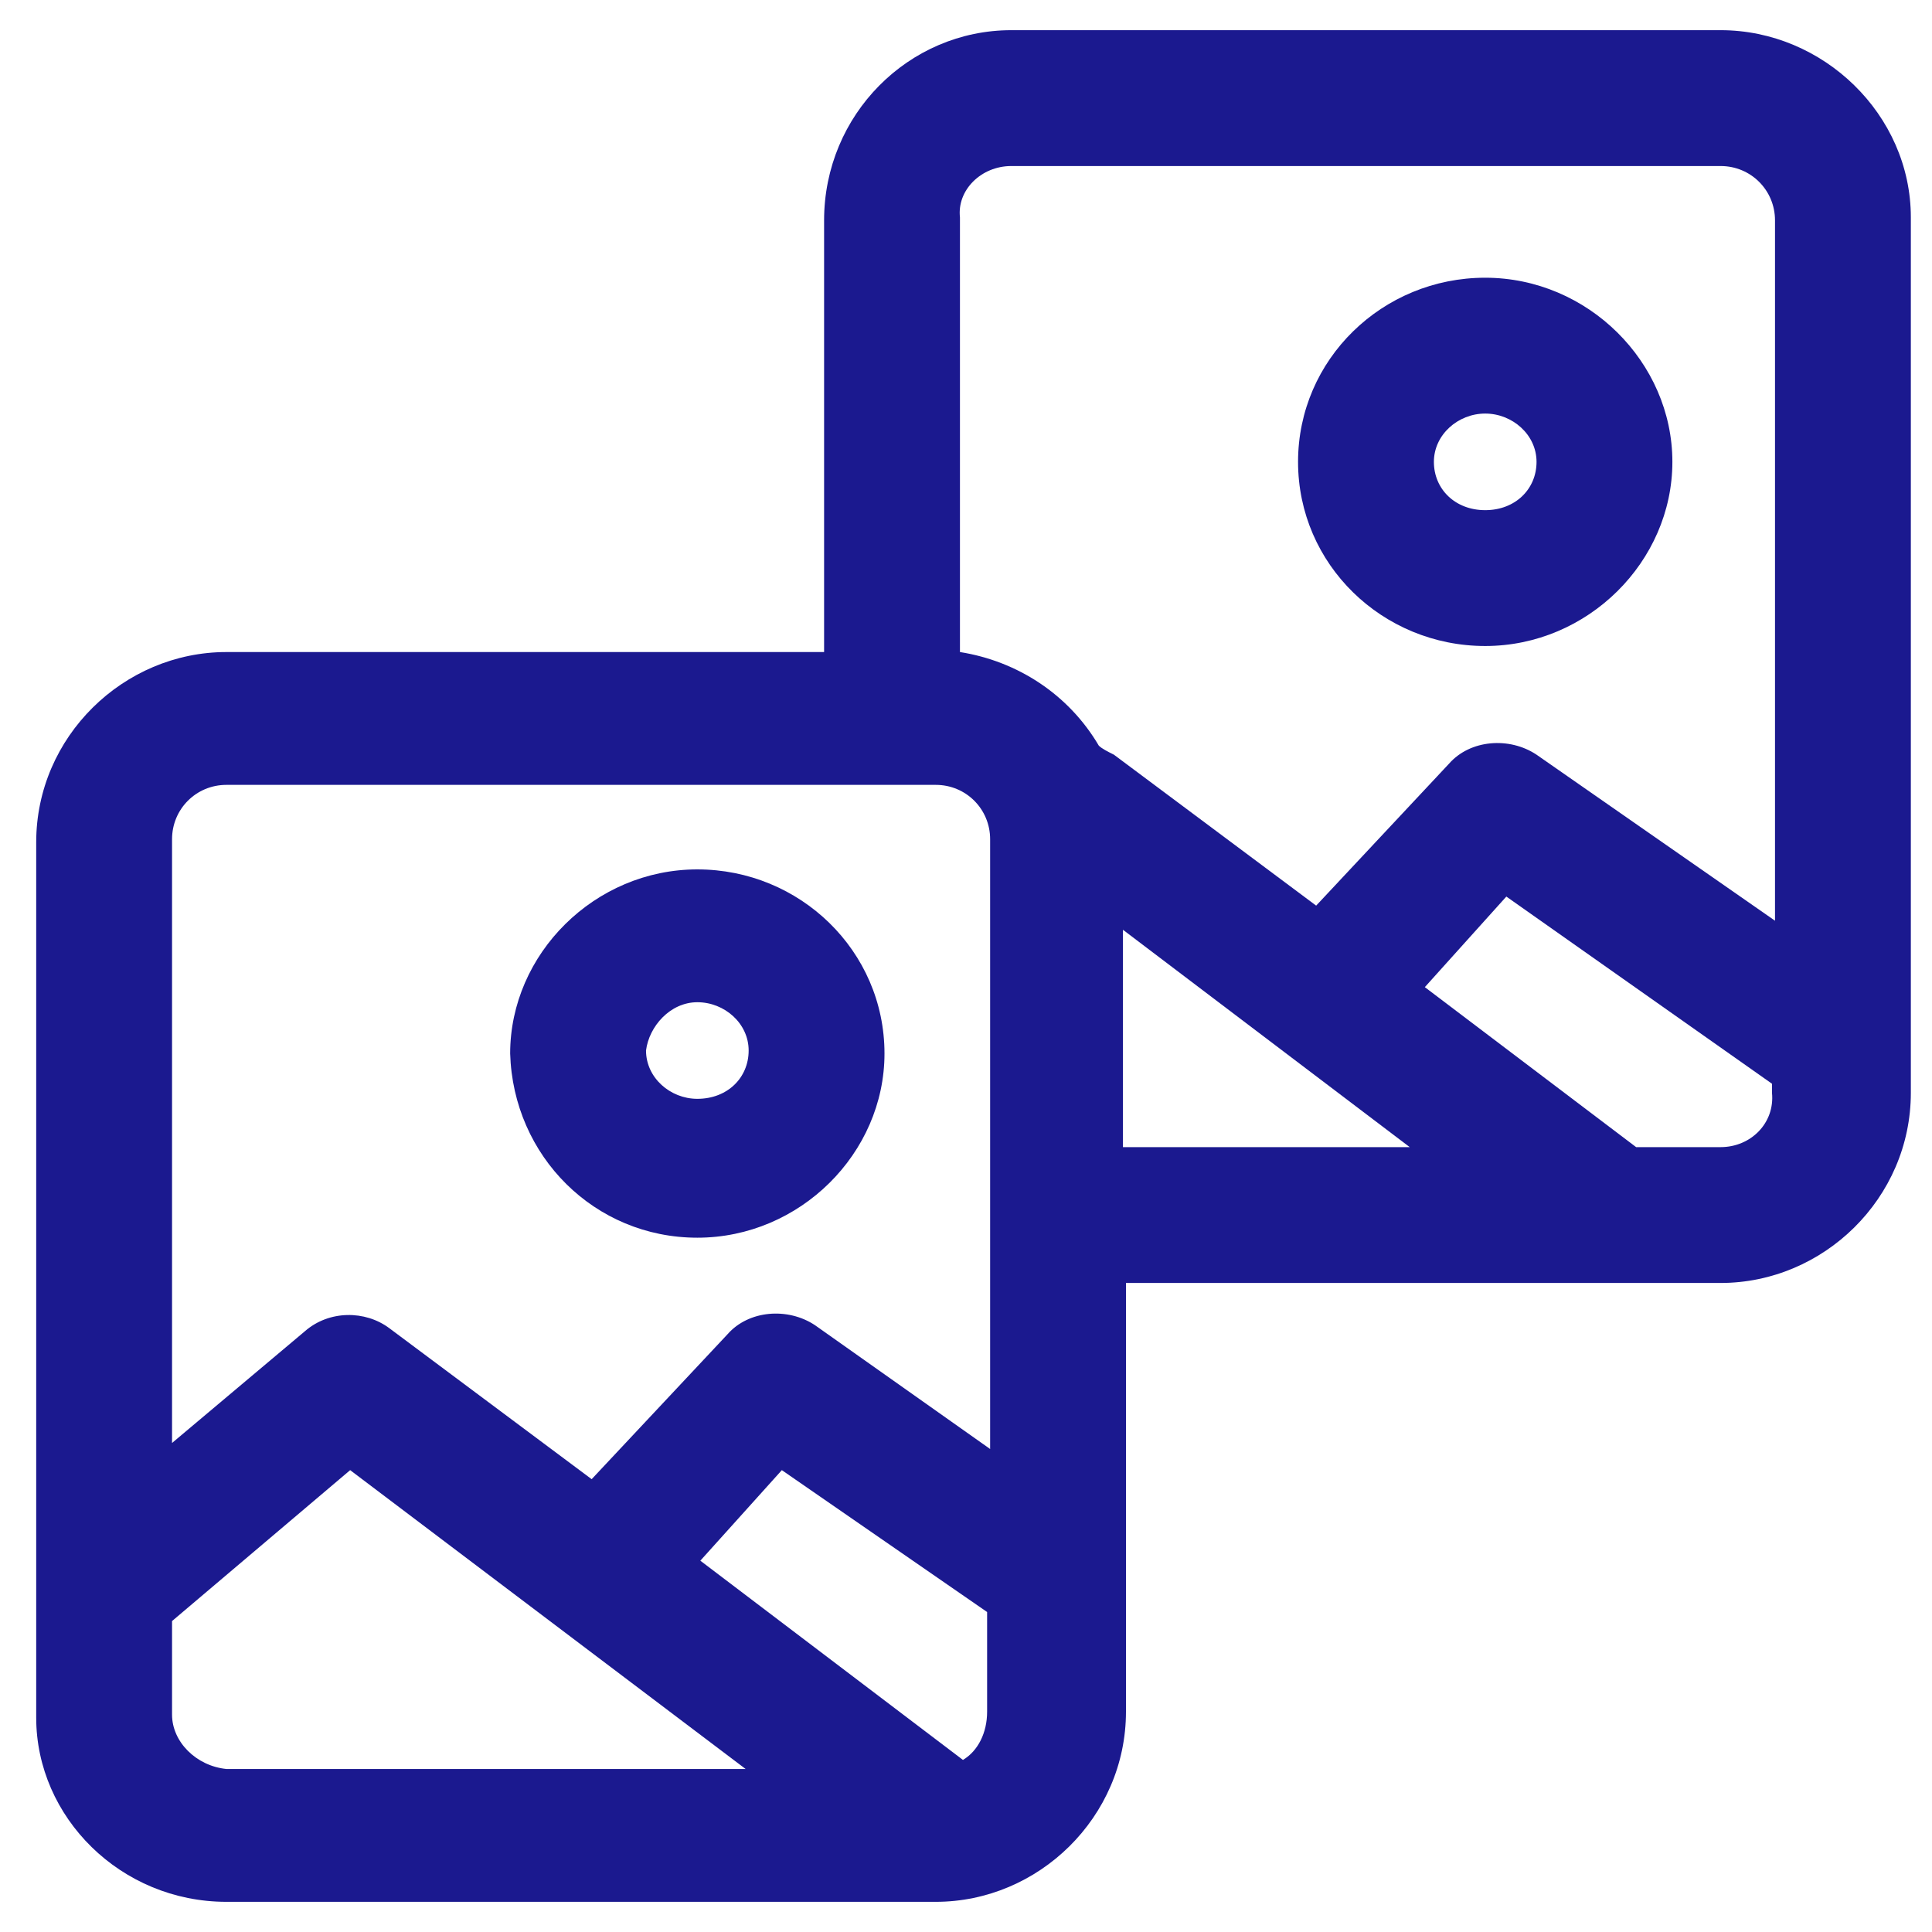
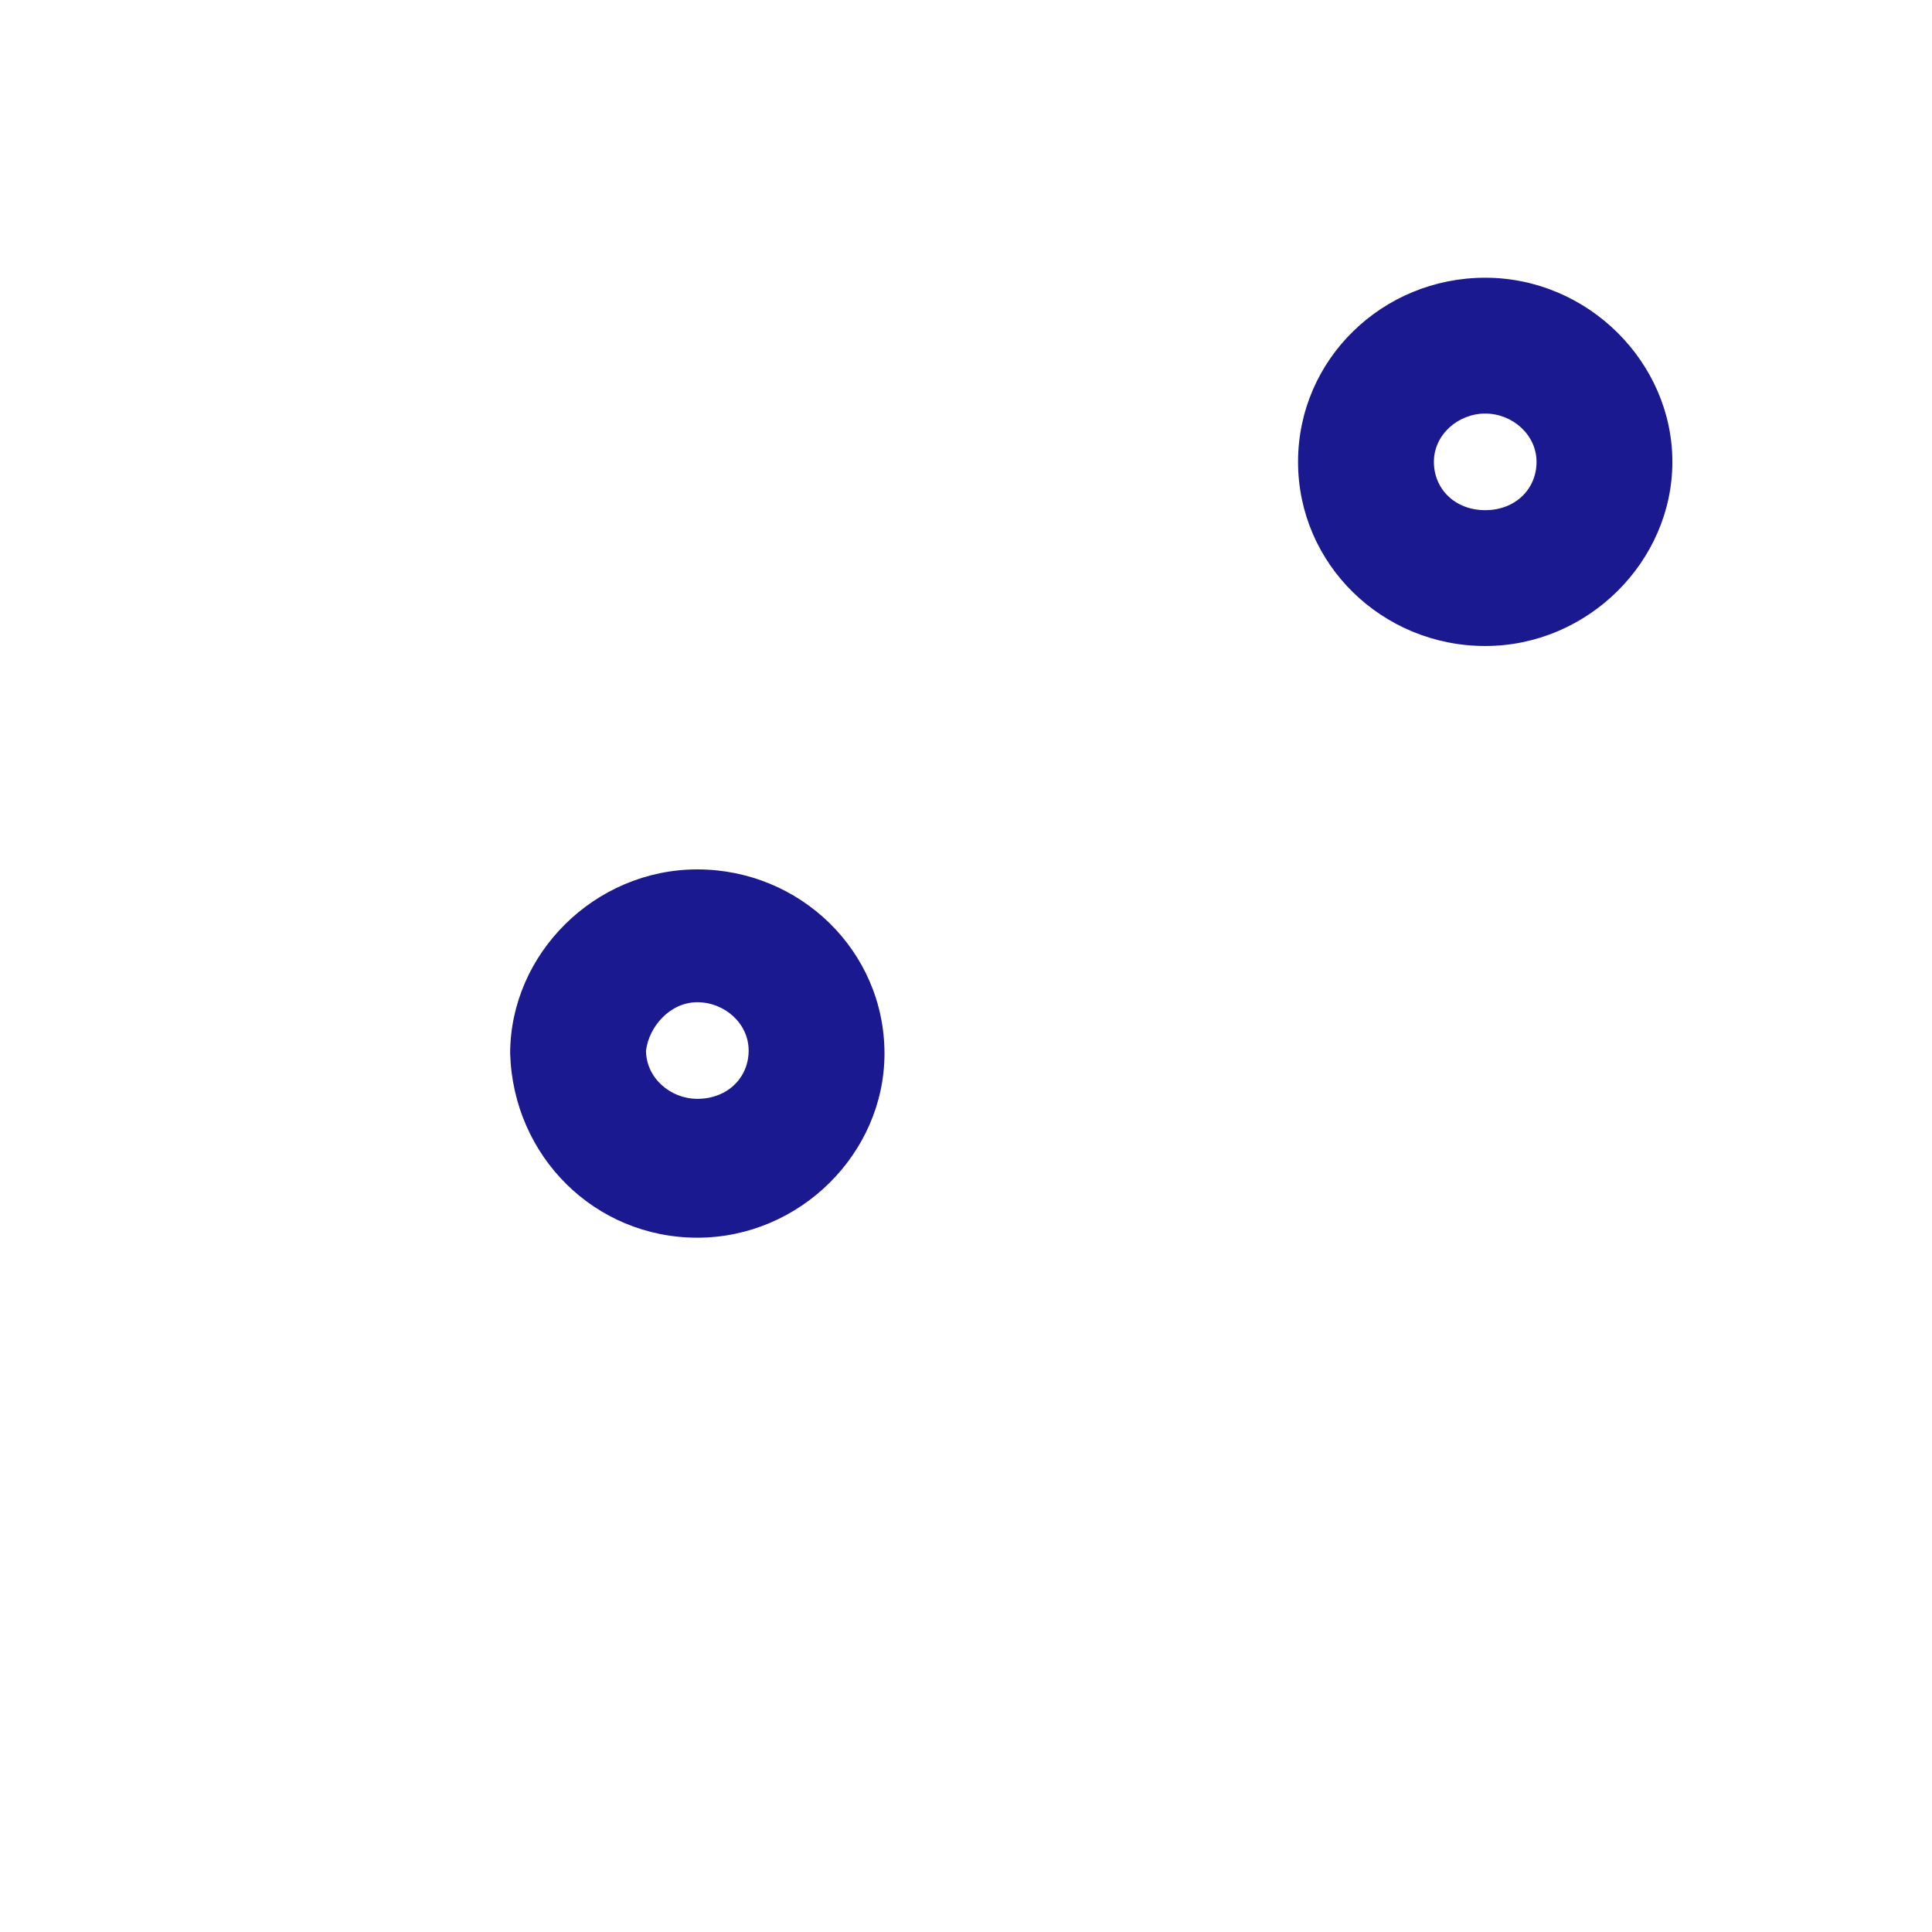
<svg xmlns="http://www.w3.org/2000/svg" width="100" height="100" viewBox="0 0 100 100" fill="none">
  <path d="M36.094 64.063C41.406 64.063 45.781 59.688 45.781 54.531C45.781 49.219 41.406 45 36.094 45C30.781 45 26.406 49.375 26.406 54.531C26.562 59.844 30.781 64.063 36.094 64.063ZM36.094 51.875C37.5 51.875 38.75 52.969 38.75 54.375C38.75 55.781 37.656 56.875 36.094 56.875C34.688 56.875 33.438 55.781 33.438 54.375C33.594 53.125 34.688 51.875 36.094 51.875Z" fill="#1B198F" />
  <path d="M76.874 33.437C82.187 33.437 86.562 29.062 86.562 23.906C86.562 18.75 82.187 14.375 76.874 14.375C71.562 14.375 67.187 18.594 67.187 23.906C67.187 29.219 71.562 33.437 76.874 33.437ZM76.874 21.406C78.281 21.406 79.531 22.5 79.531 23.906C79.531 25.312 78.437 26.406 76.874 26.406C75.312 26.406 74.218 25.312 74.218 23.906C74.218 22.5 75.468 21.406 76.874 21.406Z" fill="#1B198F" />
-   <path d="M98.905 11.25C98.905 5.938 94.374 1.562 89.061 1.562H52.343C47.03 1.562 42.655 5.938 42.655 11.406V33.75H11.718C6.405 33.75 1.874 38.125 1.874 43.594V88.906C1.874 94.062 6.249 98.438 11.718 98.438H48.437C53.749 98.438 58.28 94.062 58.28 88.594V66.406H89.061C94.374 66.406 98.905 62.031 98.905 56.562V11.25ZM52.343 8.594H89.061C90.624 8.594 91.874 9.844 91.874 11.406V47.656L79.53 39.062C78.124 38.125 76.093 38.281 74.999 39.531L68.124 46.875L57.655 39.062C57.343 38.906 57.03 38.75 56.874 38.594C55.312 35.938 52.655 34.219 49.687 33.75V11.25C49.53 9.844 50.78 8.594 52.343 8.594ZM11.718 40.625H48.437C49.999 40.625 51.249 41.875 51.249 43.438V75L42.187 68.594C40.78 67.656 38.749 67.812 37.655 69.062L30.624 76.562L20.155 68.75C18.905 67.812 17.03 67.812 15.78 68.906L8.905 74.688V43.438C8.905 41.875 10.155 40.625 11.718 40.625ZM49.843 91.094L36.249 80.781L40.468 76.094L51.093 83.438V88.594C51.093 89.688 50.624 90.625 49.843 91.094ZM8.905 88.75V83.906L18.124 76.094L38.593 91.562H11.718C10.155 91.406 8.905 90.156 8.905 88.75ZM58.124 48.125L72.968 59.375H58.124V48.125ZM89.061 59.375H84.686L73.749 51.094L77.968 46.406L91.718 56.094V56.562C91.874 58.125 90.624 59.375 89.061 59.375Z" fill="#1B198F" />
</svg>